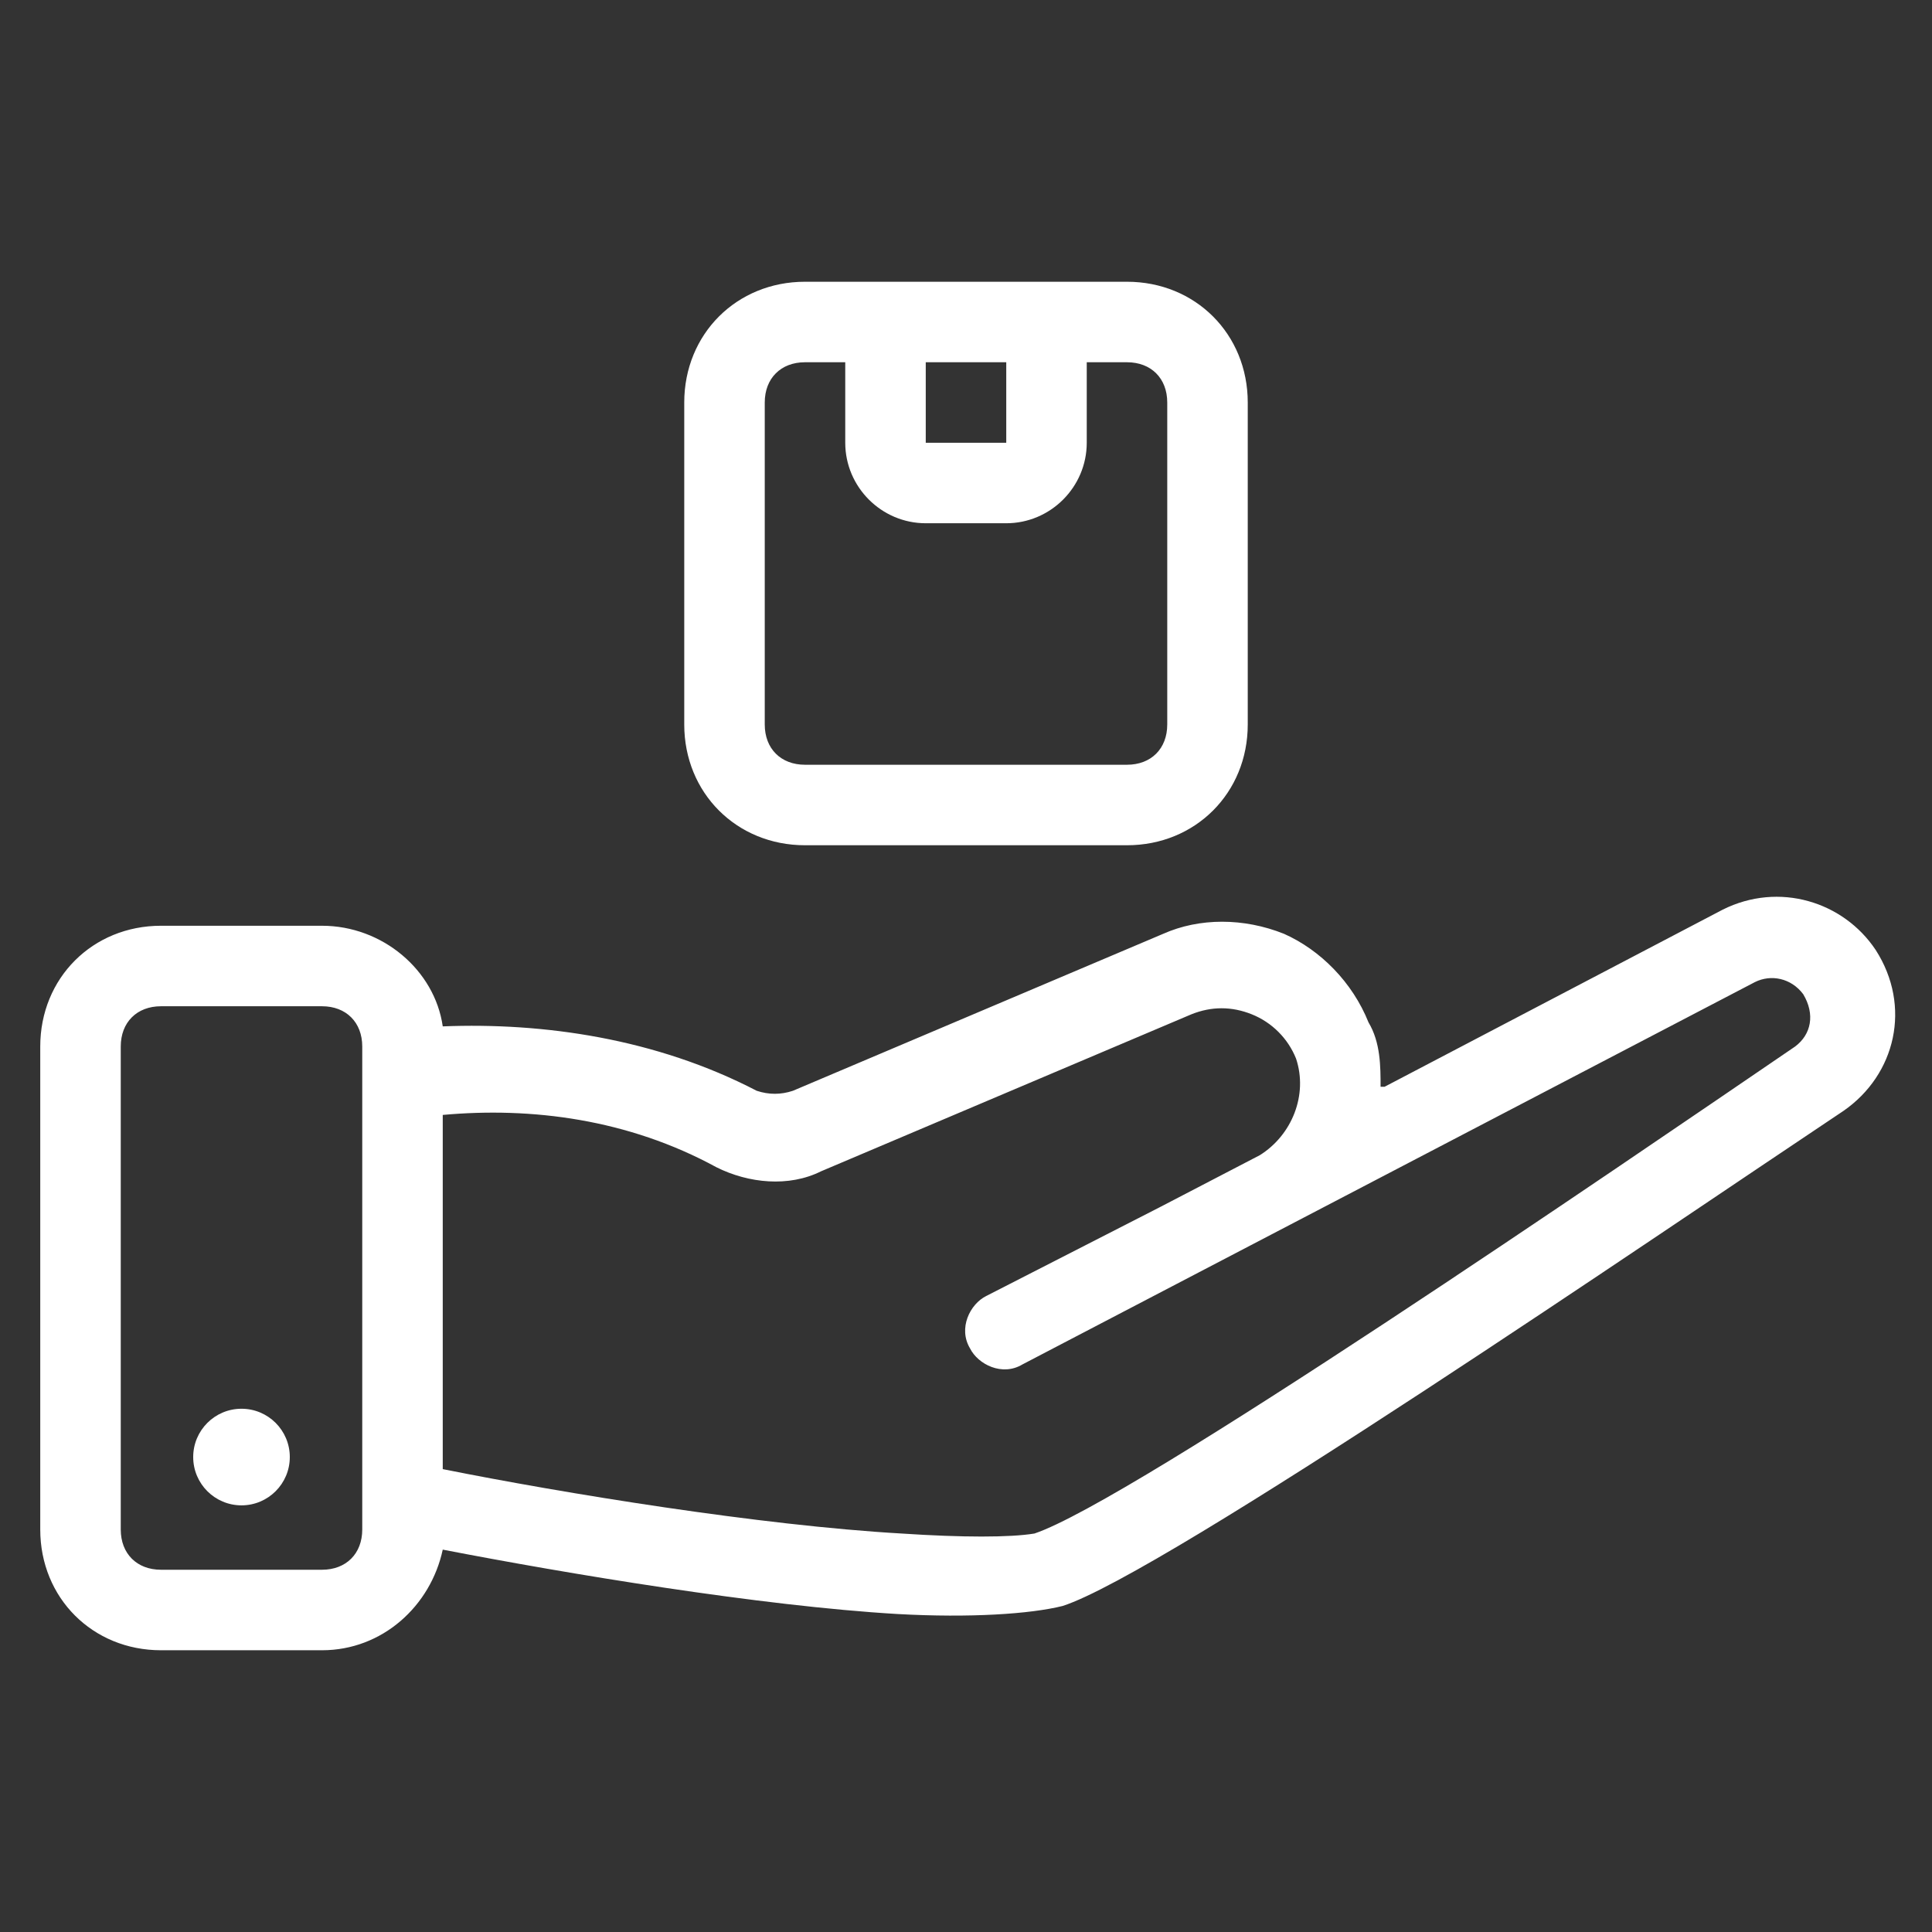
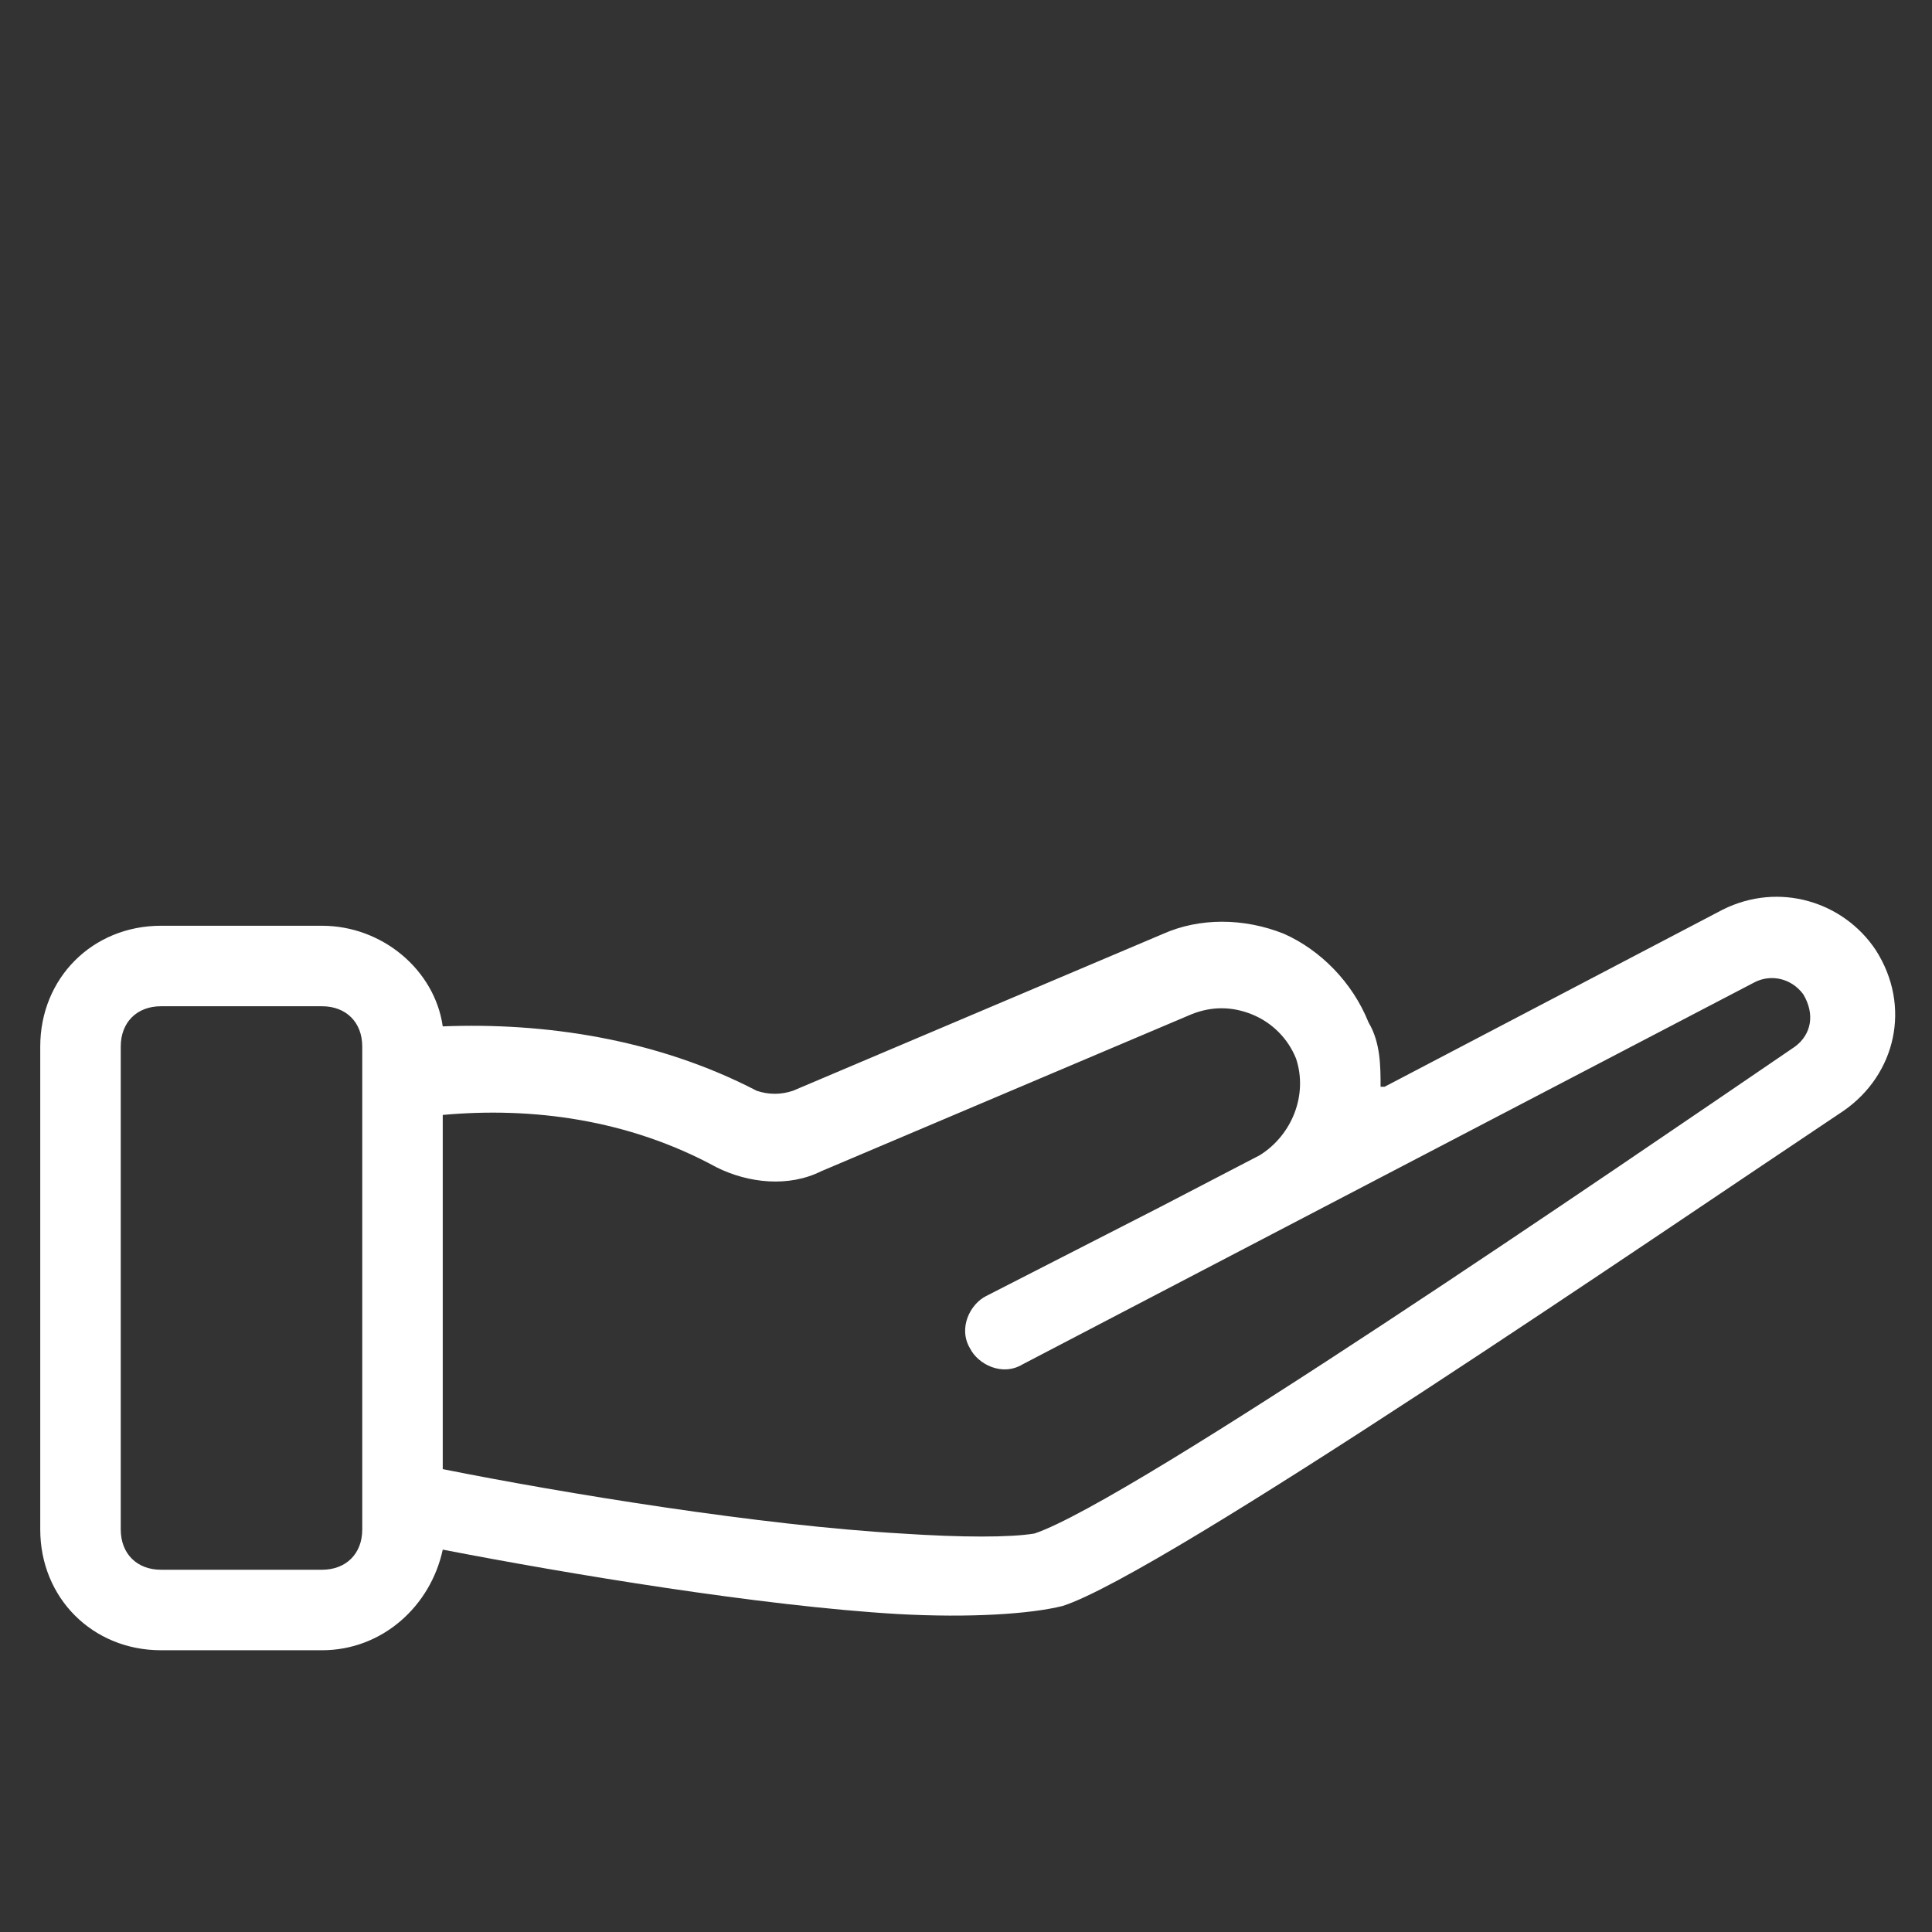
<svg xmlns="http://www.w3.org/2000/svg" id="Layer_1" version="1.1" viewBox="0 0 48 48">
  <rect x="0" y="0" width="48" height="48" fill="#333333" stroke="none" />
  <defs>
    <style>
      .st0, .st1 {
        fill: #fff;
      }

      .st1 {
        fill-rule: evenodd;
      }
    </style>
  </defs>
  <g id="Line-black">
-     <path class="st1" d="M28,7h-8c-1.7,0-3,1.3-3,3v8c0,1.7,1.3,3,3,3h8c1.7,0,3-1.3,3-3v-8c0-1.7-1.3-3-3-3ZM27,9v2c0,1.1-.9,2-2,2h-2c-1.1,0-2-.9-2-2v-2h-1c-.6,0-1,.4-1,1v8c0,.6.4,1,1,1h8c.6,0,1-.4,1-1v-8c0-.6-.4-1-1-1h-1ZM24.5,9h.5v2h-2v-2h1.5Z" />
    <path class="st1" d="M34.3,27c0-.5,0-1.1-.3-1.6,0,0,0,0,0,0-.4-1-1.2-1.8-2.1-2.2-1-.4-2.1-.4-3,0l-9.2,3.9c-.3.1-.6.1-.9,0,0,0,0,0,0,0-2.5-1.3-5.3-1.7-7.8-1.6-.2-1.4-1.5-2.5-3-2.5H4c-1.7,0-3,1.3-3,3v12c0,1.7,1.3,3,3,3h4c1.5,0,2.7-1.1,3-2.5,3.1.6,7.9,1.4,11.3,1.6,1.8.1,3.3,0,4.1-.2,2.5-.8,14.9-9.3,19.4-12.3,1.3-.9,1.7-2.6.8-4,0,0,0,0,0,0-.8-1.2-2.4-1.7-3.8-1l-8.4,4.4ZM9,26v12c0,.6-.4,1-1,1h-4c-.6,0-1-.4-1-1v-12c0-.6.4-1,1-1h4c.6,0,1,.4,1,1ZM11,36.5c3,.6,7.9,1.4,11.4,1.6,1.5.1,2.7.1,3.3,0,2.4-.8,14.5-9.1,18.9-12.1,0,0,0,0,0,0,.4-.3.5-.8.2-1.3h0c-.3-.4-.8-.5-1.2-.3-4.6,2.4-18.2,9.5-18.2,9.5-.5.3-1.1,0-1.3-.4-.3-.5,0-1.1.4-1.3l4.3-2.2s0,0,0,0l2.5-1.3c.8-.5,1.2-1.5.9-2.4h0c-.2-.5-.6-.9-1.1-1.1-.5-.2-1-.2-1.5,0l-9.2,3.9c-.8.4-1.8.3-2.6-.1-2.2-1.2-4.6-1.5-6.8-1.3v9Z" />
-     <circle class="st0" cx="6" cy="36.2" r="1.2" />
  </g>
</svg>